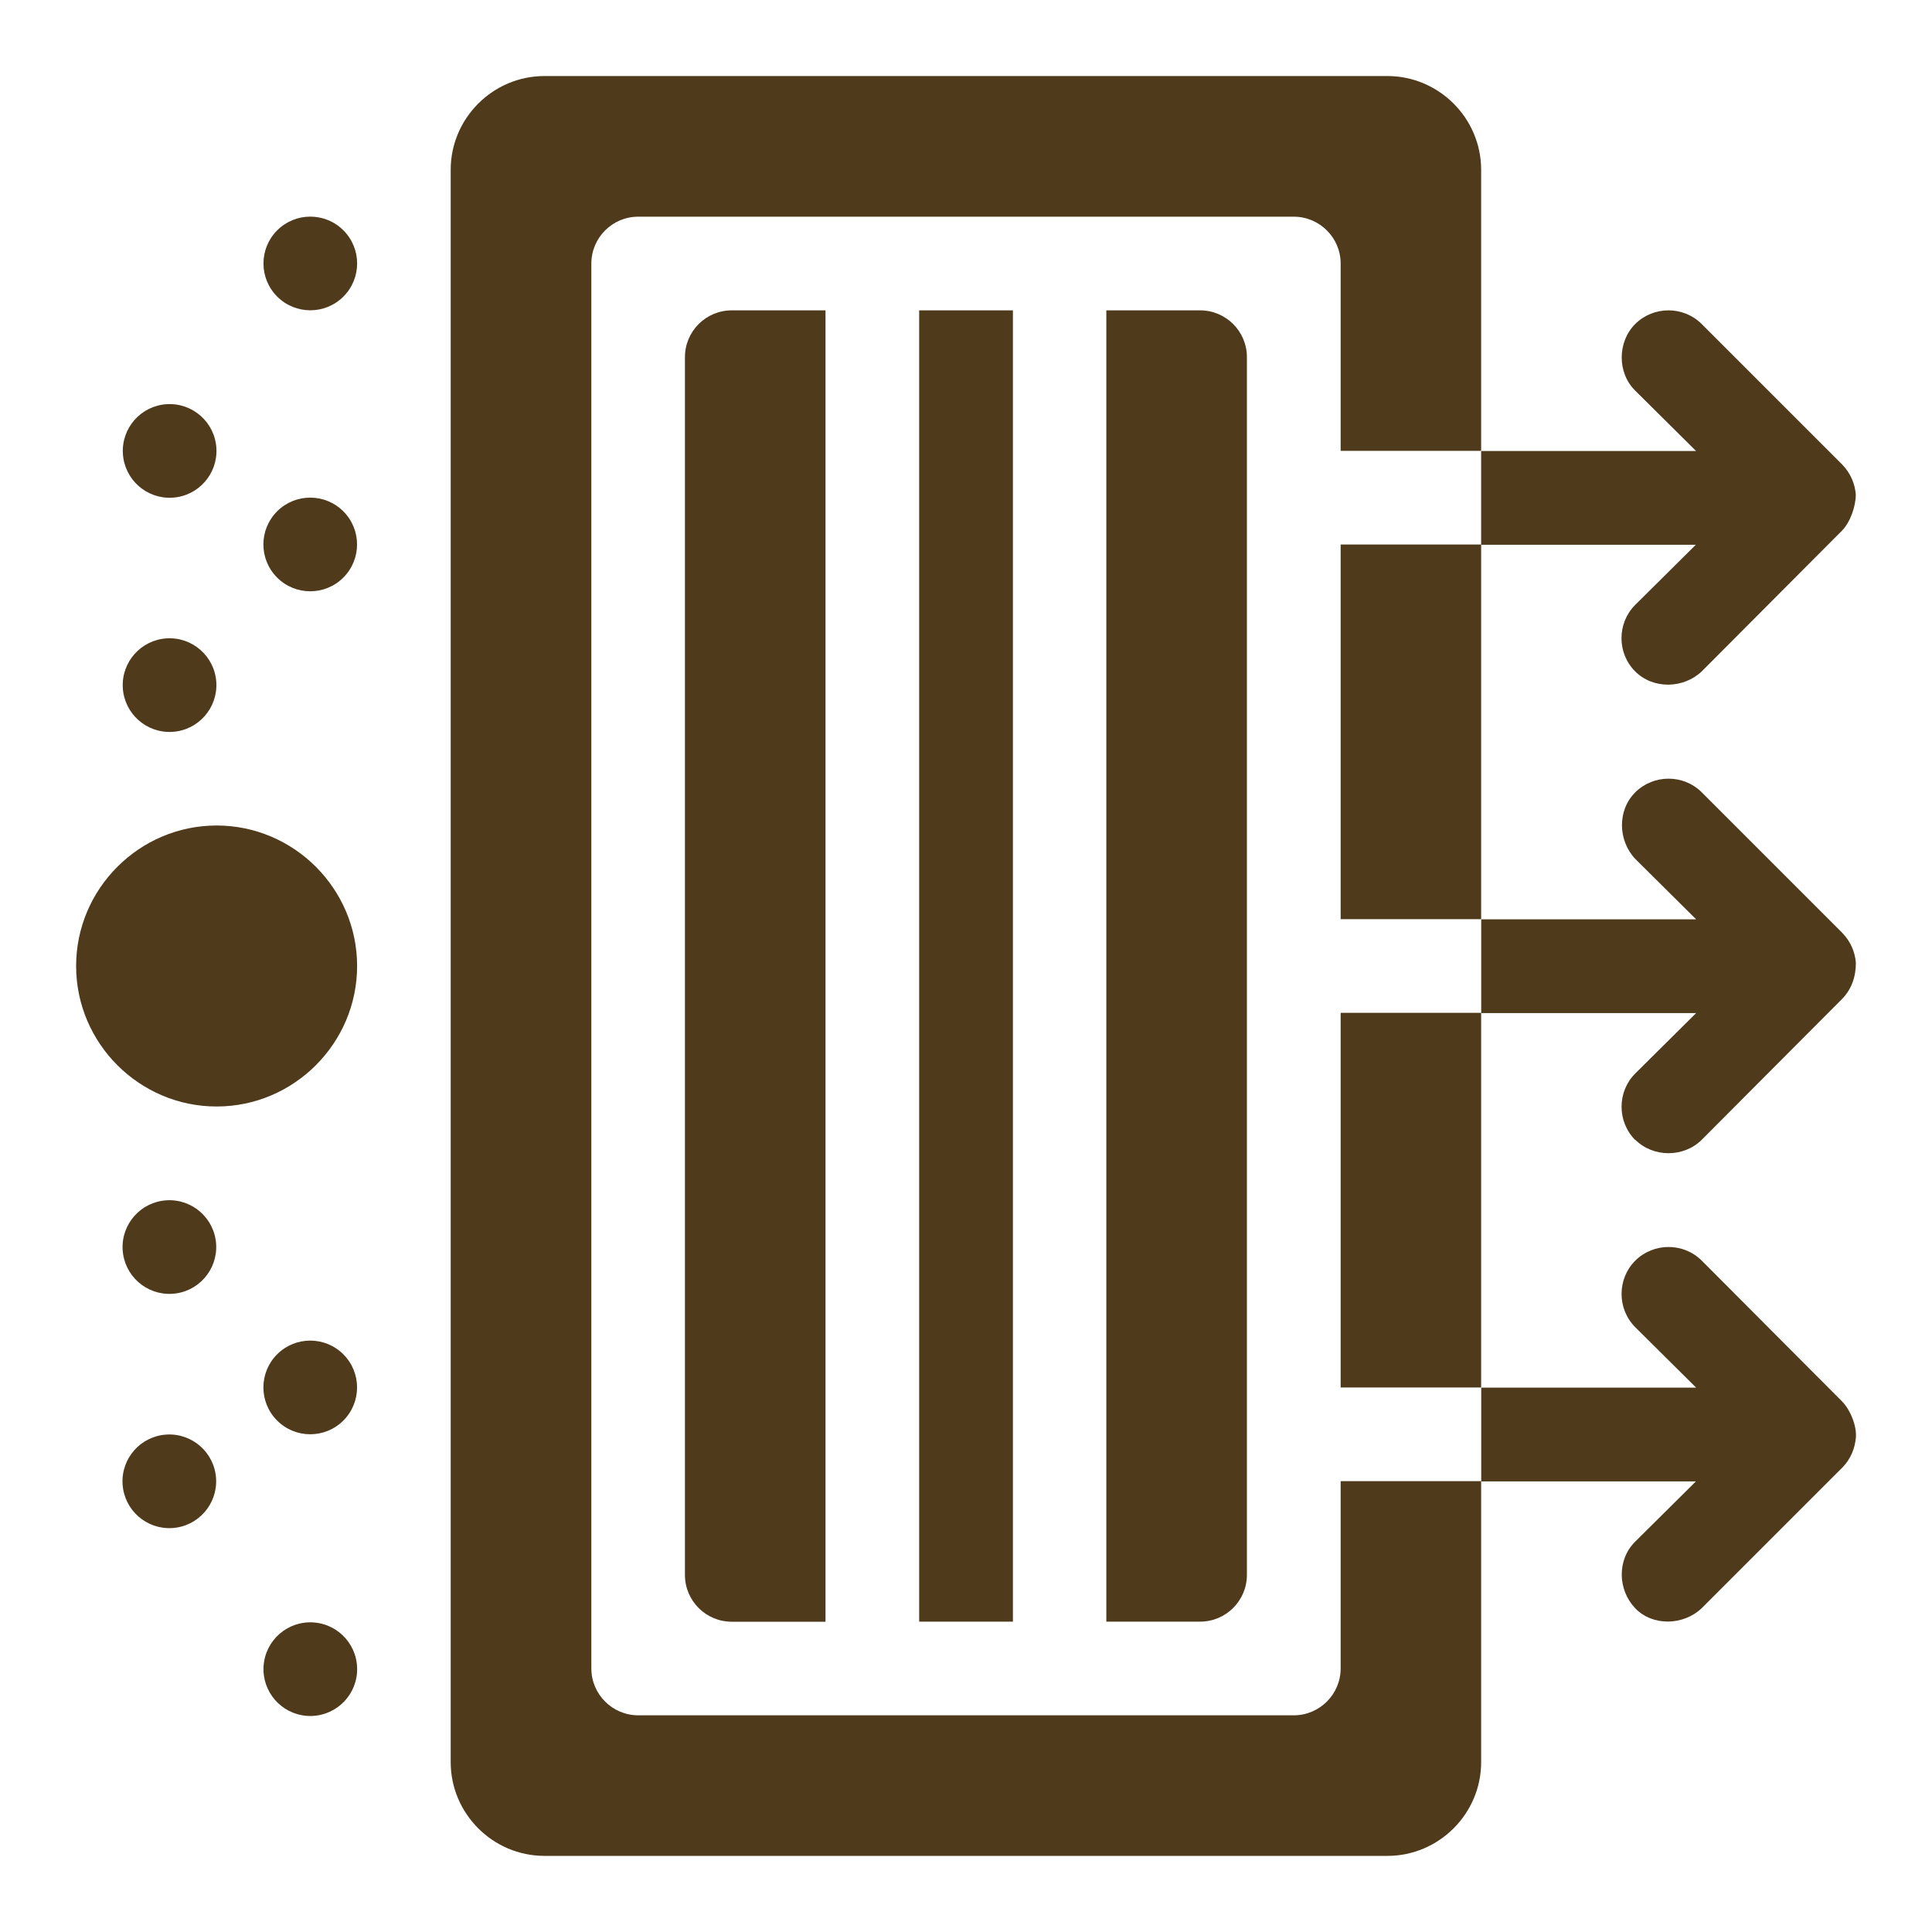
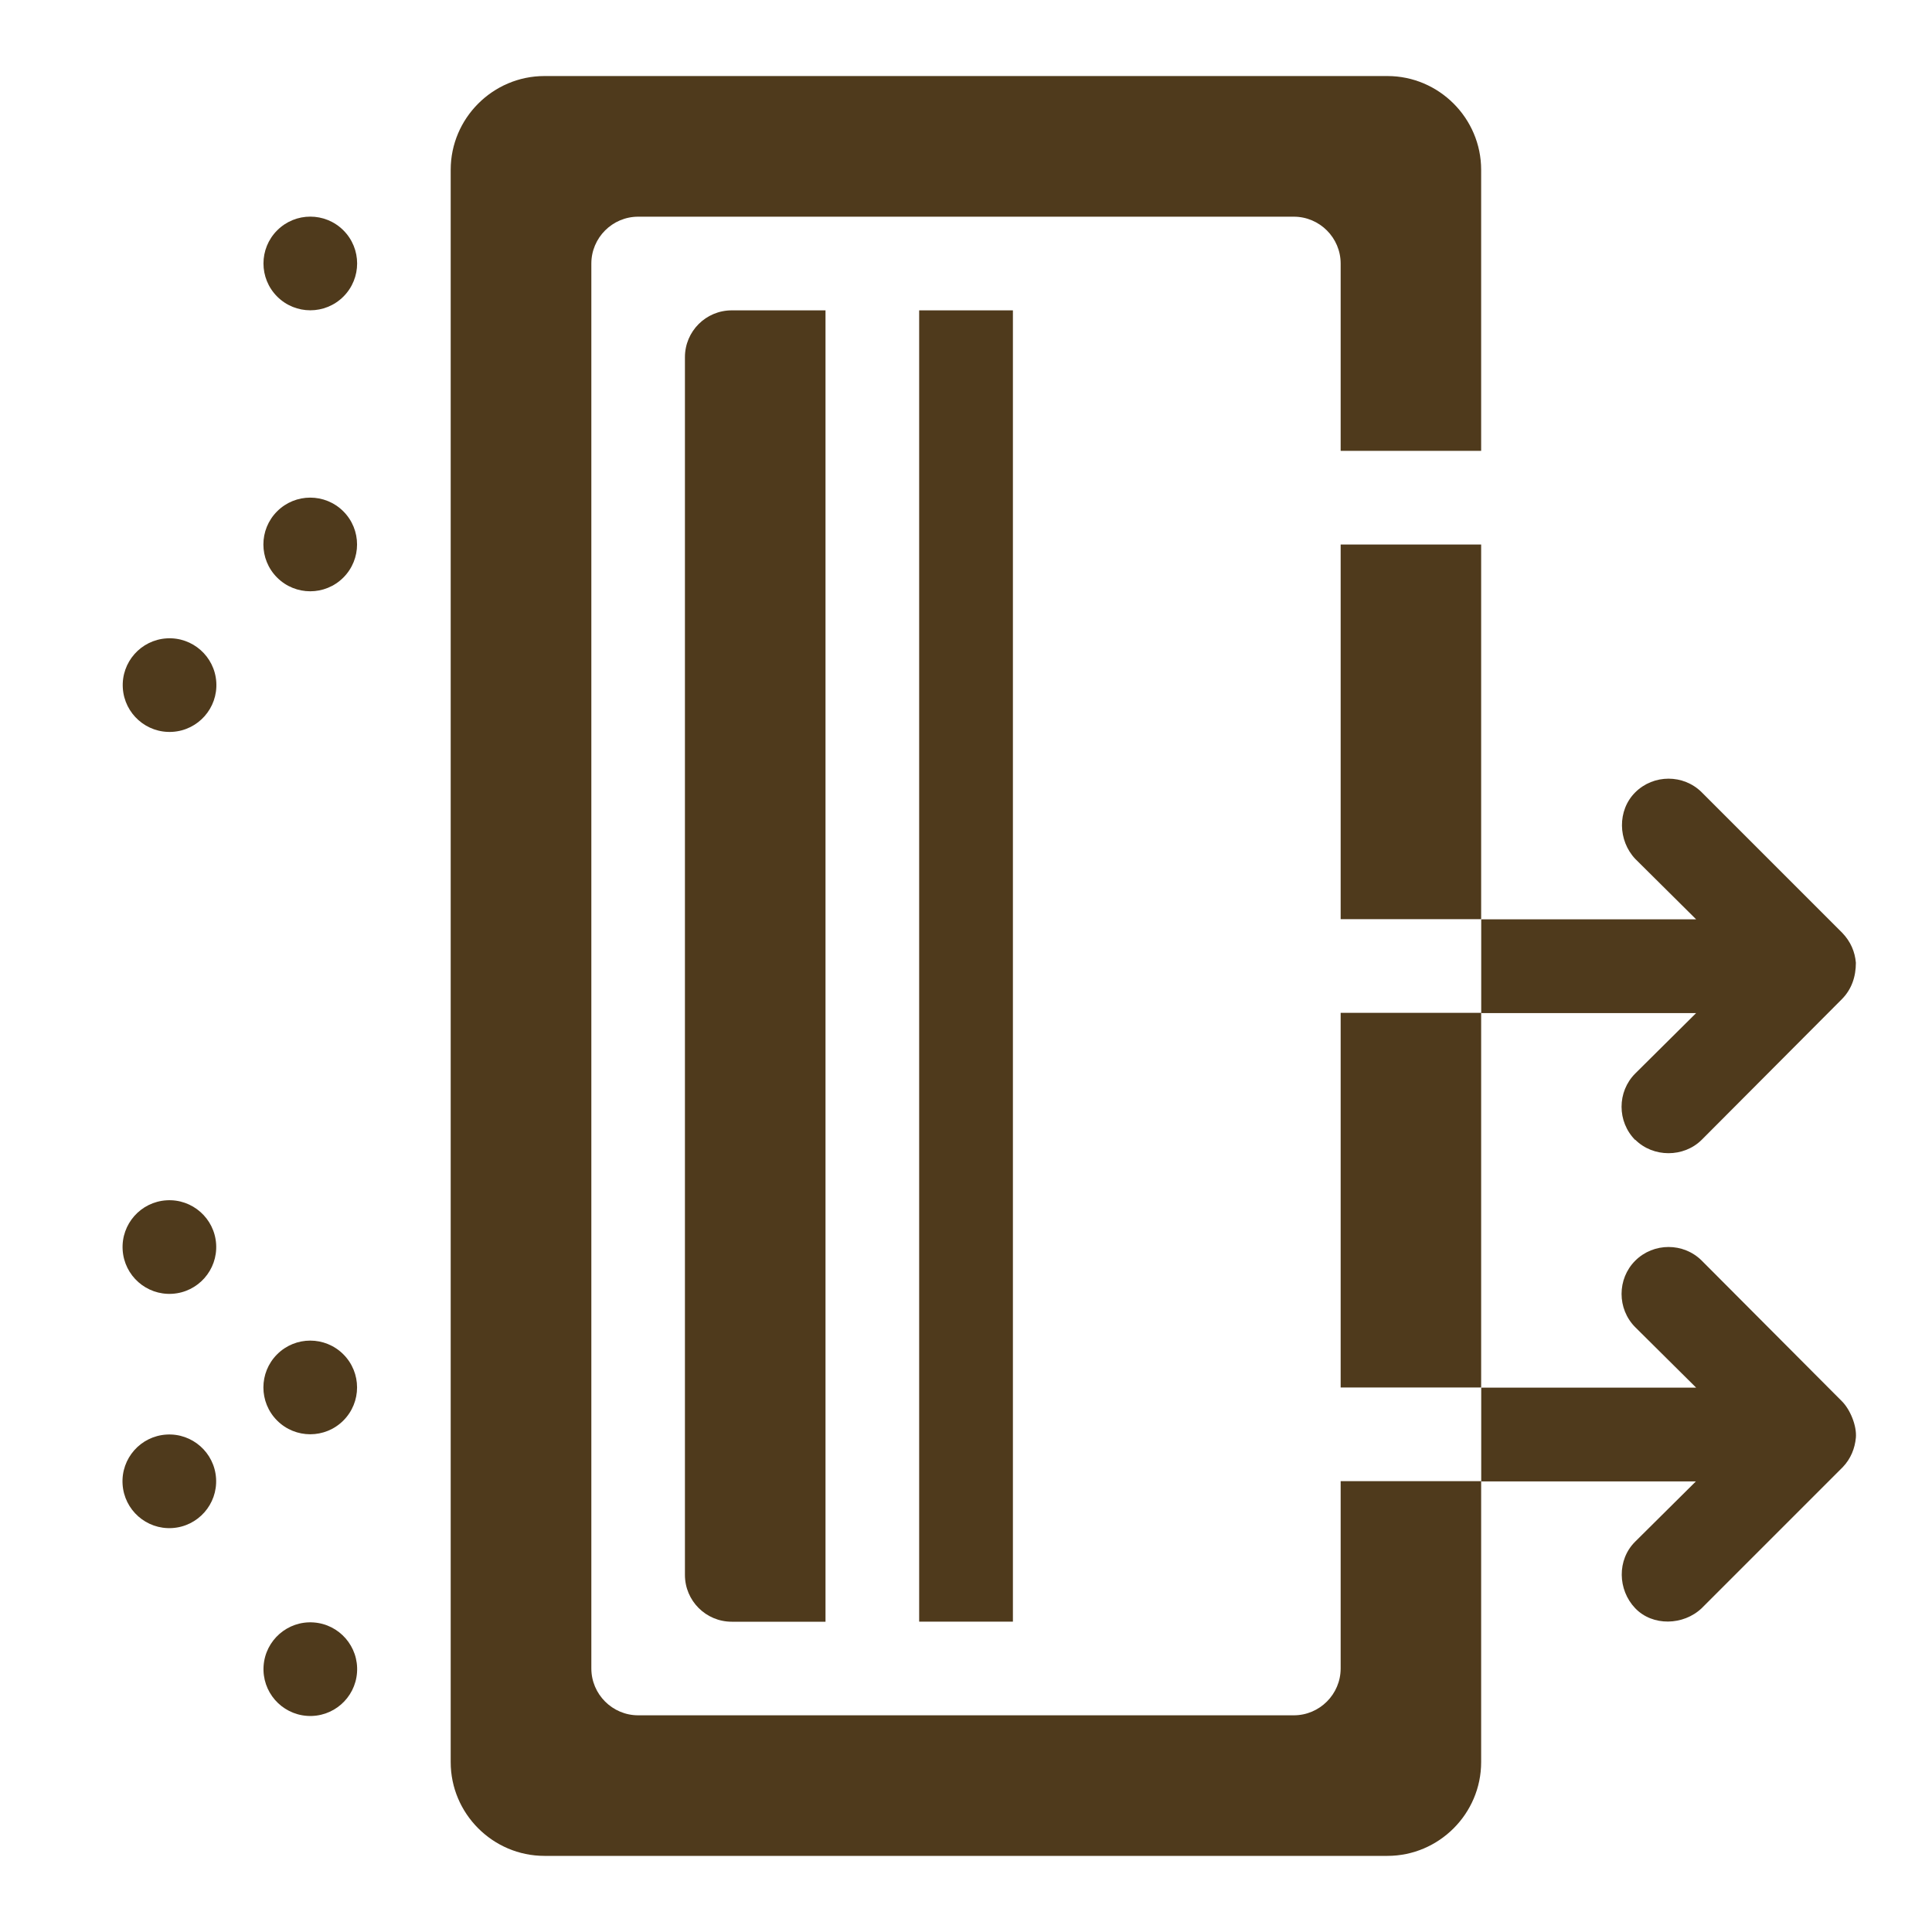
<svg xmlns="http://www.w3.org/2000/svg" id="Glyph" version="1.1" viewBox="0 0 2500 2500">
  <defs>
    <style>
      .st0 {
        fill: #4f3a1c;
      }
    </style>
  </defs>
-   <path class="st0" d="M280.3,1068.2c-100,0-181.8,81.8-181.8,181.8,0,100,81.8,181.8,181.8,181.8s181.8-81.8,181.8-181.8-81.8-181.8-181.8-181.8Z" />
  <circle class="st0" cx="219.7" cy="886.4" r="60.6" transform="translate(-54 15.2) rotate(-3.5)" />
  <circle class="st0" cx="401.5" cy="704.6" r="60.6" transform="translate(-380.7 490.2) rotate(-45)" />
-   <circle class="st0" cx="219.7" cy="583.4" r="60.6" transform="translate(-35.4 14.6) rotate(-3.5)" />
  <circle class="st0" cx="401.5" cy="341" r="60.6" transform="translate(-123.5 383.7) rotate(-45)" />
  <circle class="st0" cx="219.7" cy="1613.6" r="60.6" transform="translate(-98.6 16.5) rotate(-3.5)" />
  <circle class="st0" cx="401.5" cy="1795.4" r="60.6" transform="translate(-1152 809.7) rotate(-45)" />
  <circle class="st0" cx="219.7" cy="1916.7" r="60.6" transform="translate(-117.2 17.1) rotate(-3.5)" />
  <circle class="st0" cx="401.5" cy="2159" r="60.6" transform="translate(-1780.2 2409.8) rotate(-86)" />
-   <path class="st0" d="M1552.9,401.6h-121.3s0,1696.8,0,1696.8h121.3c33.5,0,60.6-27.1,60.6-60.6V462.2c0-33.5-27.1-60.6-60.6-60.6Z" />
  <rect class="st0" x="1189.4" y="401.6" width="121.3" height="1696.8" />
  <path class="st0" d="M886.3,462.2v1575.7c0,33.5,27.1,60.6,60.6,60.6h121.3s0-1696.9,0-1696.9h-121.3c-33.5,0-60.6,27.1-60.6,60.6h0Z" />
  <rect class="st0" x="1734.8" y="1310.6" width="181.8" height="484.8" />
  <path class="st0" d="M1734.8,2159c0,33.3-27.2,60.6-60.6,60.6h-848.4c-33.3,0-60.6-27.2-60.6-60.6V341c0-33.3,27.2-60.6,60.6-60.6h848.4c33.3,0,60.6,27.2,60.6,60.6v242.4s181.8,0,181.8,0V219.7c0-66.7-54.6-121.3-121.3-121.3H704.5c-66.7,0-121.3,54.6-121.3,121.3v2060.5c0,66.7,54.6,121.3,121.3,121.3h1090.8c66.7,0,121.3-54.6,121.3-121.3v-363.6s-181.8,0-181.8,0v242.4s0,.1,0,.1Z" />
  <rect class="st0" x="1734.8" y="704.6" width="181.8" height="484.8" />
-   <path class="st0" d="M2194.7,704.6l-78.8,78.2c-23.6,23.6-23.6,62.4,0,86,23.4,23.4,62.6,22.3,86.1,0l181.2-181.8c11.1-11.1,18.2-31.9,18.2-47.2-1.2-14-6.6-27.2-17.6-38.7l-181.8-181.8c-23.6-23.6-62.4-23.6-86.1,0-23,23-23.4,63.1,0,86.1l78.8,78.2h-278.1s0,121.3,0,121.3h278.1s0-.2,0-.2Z" />
  <path class="st0" d="M2194.7,1916.7l-78.8,78.2c-23.7,23.5-22.6,62.4,0,86.1,22.5,23.6,62.4,22.5,86.1,0l182.5-182.5c10.4-10.9,15.7-24.2,17-38.2,1.3-15.4-7.4-36.5-18.2-47.2l-181.2-181.8c-23.6-23.6-62.4-23.6-86.1,0-23.6,23.6-23.6,62.4,0,86.1l78.8,78.2h-278.1s0,121.3,0,121.3h278.1s-.1-.2-.1-.2Z" />
  <path class="st0" d="M2116,1474.8c23.2,23.2,62.8,23.3,86.1,0,0,0,180.1-180.8,181.2-181.8,12.8-12.9,18.2-29.3,18.2-47.2-1.2-14-6.6-27.2-17.6-38.7l-181.8-181.8c-23.6-23.6-62.4-23.6-86.1,0-23.5,23.4-22.3,62.5,0,86.1l78.8,78.2h-278.1s0,121.3,0,121.3h278.1s-78.8,78.2-78.8,78.2c-23.6,23.6-23.6,62.4,0,86.1h0v-.3Z" />
</svg>